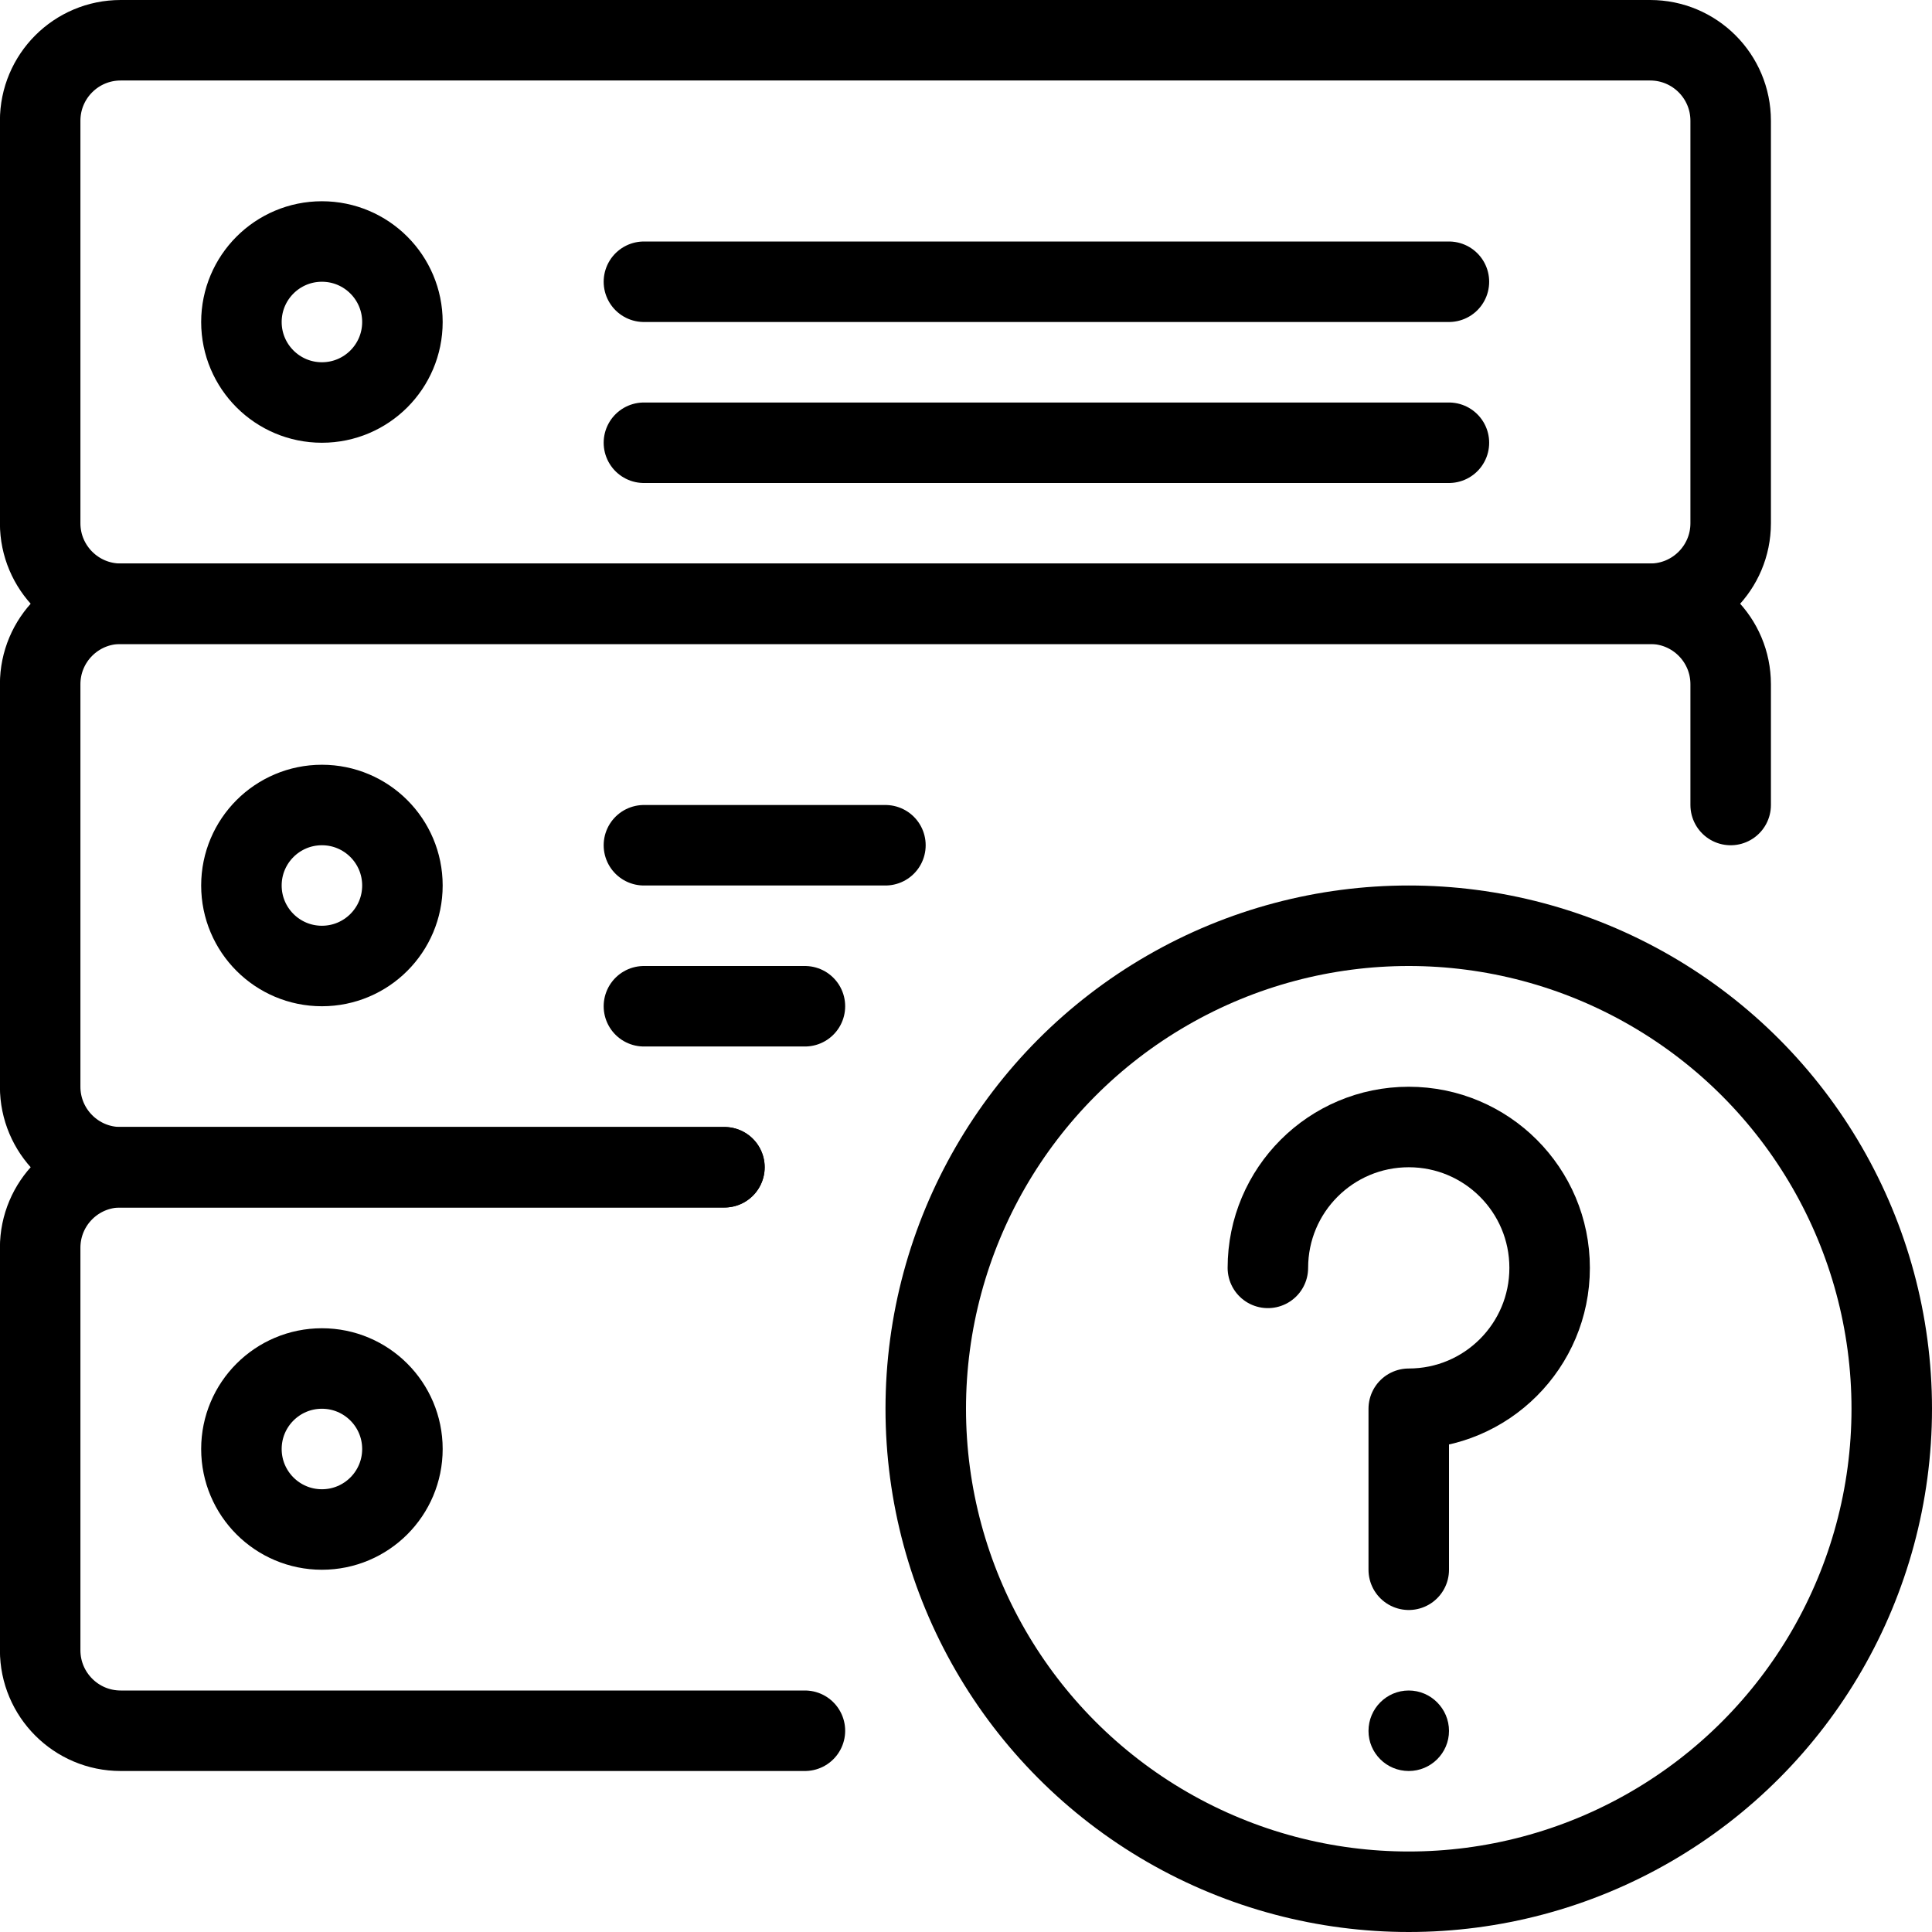
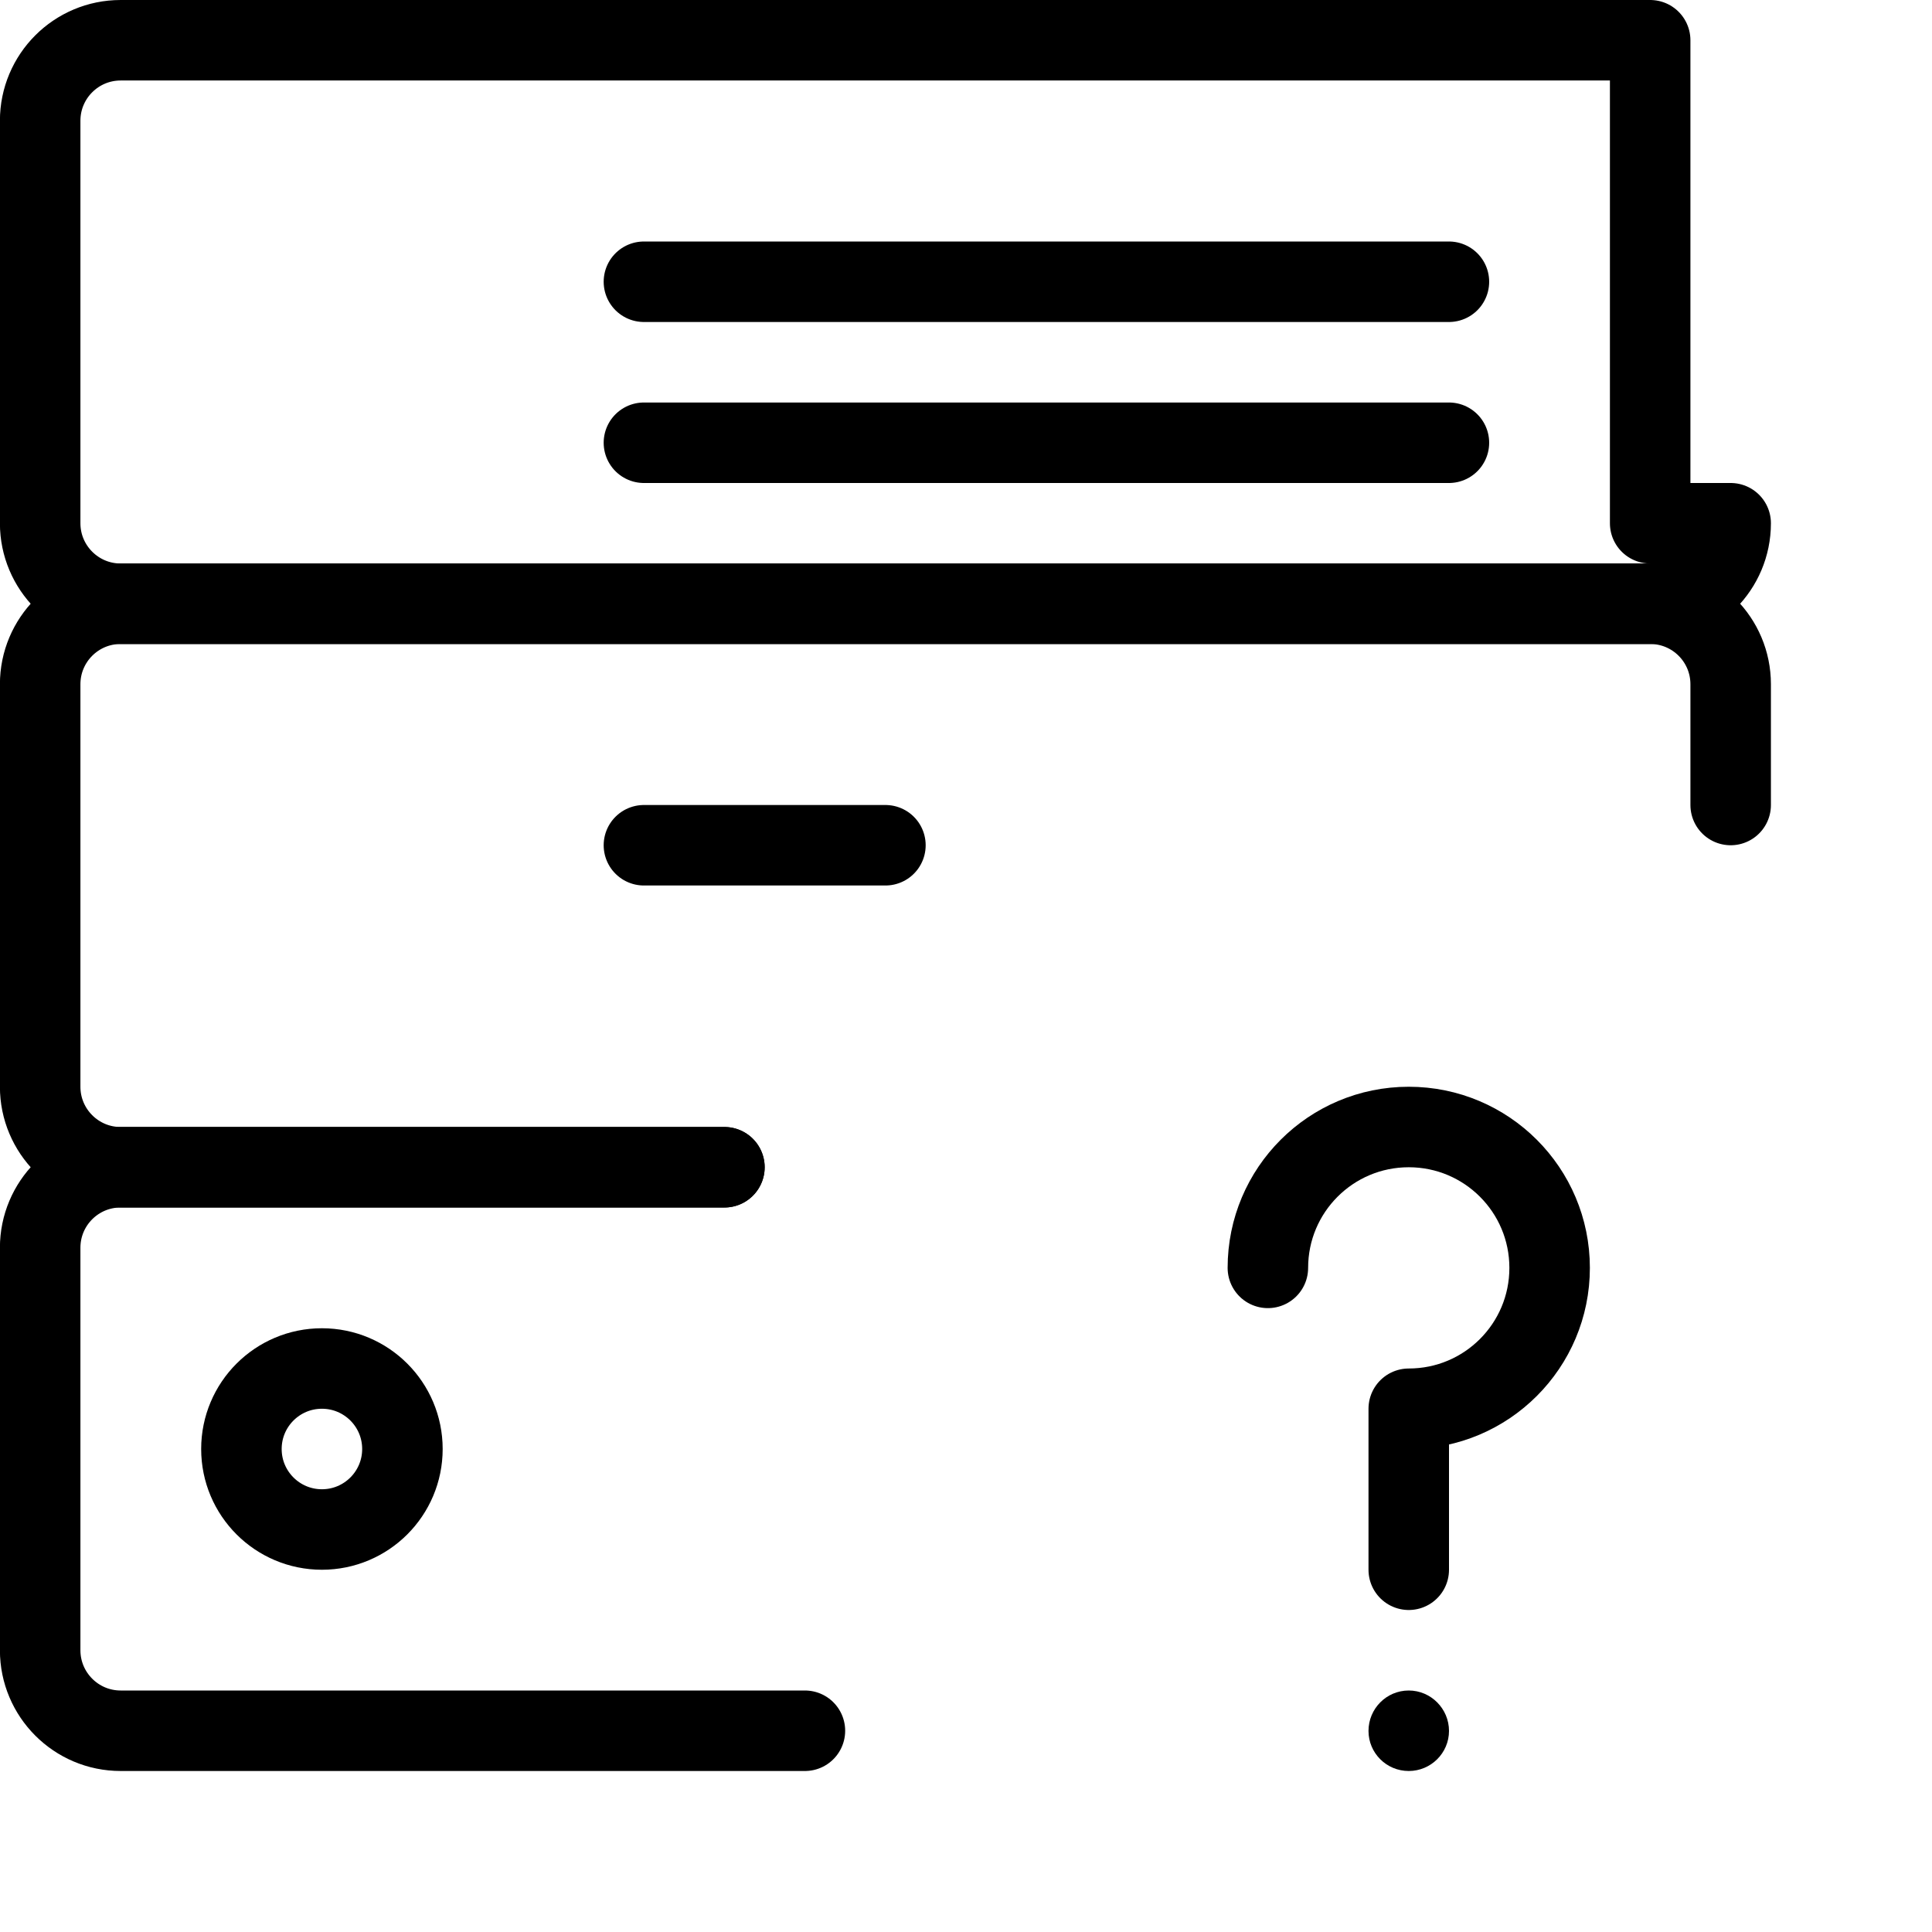
<svg xmlns="http://www.w3.org/2000/svg" version="1.1" x="0px" y="0px" width="24px" height="24px" viewBox="0 0 24 24" enable-background="new 0 0 24 24" xml:space="preserve">
  <g id="Outline_Icons_1_">
    <g id="Outline_Icons">
      <g>
        <g>
-           <circle fill="none" stroke="#000000" stroke-linejoin="round" stroke-miterlimit="10" cx="17.5" cy="17.5" r="6" />
          <g>
            <g>
              <g>
                <path d="M17.5,21c-0.277,0-0.5,0.226-0.5,0.502C17,21.777,17.223,22,17.5,22c0.275,0,0.5-0.223,0.5-0.498         C18,21.226,17.775,21,17.5,21L17.5,21z" />
              </g>
            </g>
          </g>
          <path fill="none" stroke="#000000" stroke-linecap="round" stroke-linejoin="round" stroke-miterlimit="10" d="M15.75,15.75      c0-0.967,0.783-1.75,1.75-1.75s1.75,0.783,1.75,1.75s-0.783,1.75-1.75,1.75v2" />
        </g>
        <g>
-           <path fill="none" stroke="#000000" stroke-linecap="round" stroke-linejoin="round" stroke-miterlimit="10" d="M21.499,6.5      c0,0.551-0.447,1-1,1h-19c-0.553,0-1-0.449-1-1v-5c0-0.552,0.447-1,1-1h19c0.553,0,1,0.448,1,1V6.5z" />
+           <path fill="none" stroke="#000000" stroke-linecap="round" stroke-linejoin="round" stroke-miterlimit="10" d="M21.499,6.5      c0,0.551-0.447,1-1,1h-19c-0.553,0-1-0.449-1-1v-5c0-0.552,0.447-1,1-1h19V6.5z" />
          <line fill="none" stroke="#000000" stroke-linecap="round" stroke-linejoin="round" stroke-miterlimit="10" x1="7.999" y1="5.5" x2="17.999" y2="5.5" />
          <line fill="none" stroke="#000000" stroke-linecap="round" stroke-linejoin="round" stroke-miterlimit="10" x1="7.999" y1="3.5" x2="17.999" y2="3.5" />
-           <circle fill="none" stroke="#000000" stroke-linecap="round" stroke-linejoin="round" stroke-miterlimit="10" cx="3.999" cy="4" r="1" />
          <path fill="none" stroke="#000000" stroke-linecap="round" stroke-linejoin="round" stroke-miterlimit="10" d="M8.999,14.5h-7.5      c-0.553,0-1-0.449-1-1v-5c0-0.552,0.447-1,1-1h19c0.553,0,1,0.448,1,1V10" />
-           <line fill="none" stroke="#000000" stroke-linecap="round" stroke-linejoin="round" stroke-miterlimit="10" x1="7.999" y1="12.5" x2="9.999" y2="12.5" />
          <line fill="none" stroke="#000000" stroke-linecap="round" stroke-linejoin="round" stroke-miterlimit="10" x1="7.999" y1="10.5" x2="10.999" y2="10.5" />
-           <circle fill="none" stroke="#000000" stroke-linecap="round" stroke-linejoin="round" stroke-miterlimit="10" cx="3.999" cy="11" r="1" />
          <path fill="none" stroke="#000000" stroke-linecap="round" stroke-linejoin="round" stroke-miterlimit="10" d="M9.999,21.5h-8.5      c-0.553,0-1-0.449-1-1v-5c0-0.552,0.447-1,1-1h7.5" />
          <circle fill="none" stroke="#000000" stroke-linecap="round" stroke-linejoin="round" stroke-miterlimit="10" cx="3.999" cy="18" r="1" />
        </g>
      </g>
    </g>
    <g id="New_icons_1_">
	</g>
  </g>
  <g id="Invisible_Shape">
-     <rect fill="none" width="24" height="24" />
-   </g>
+     </g>
</svg>